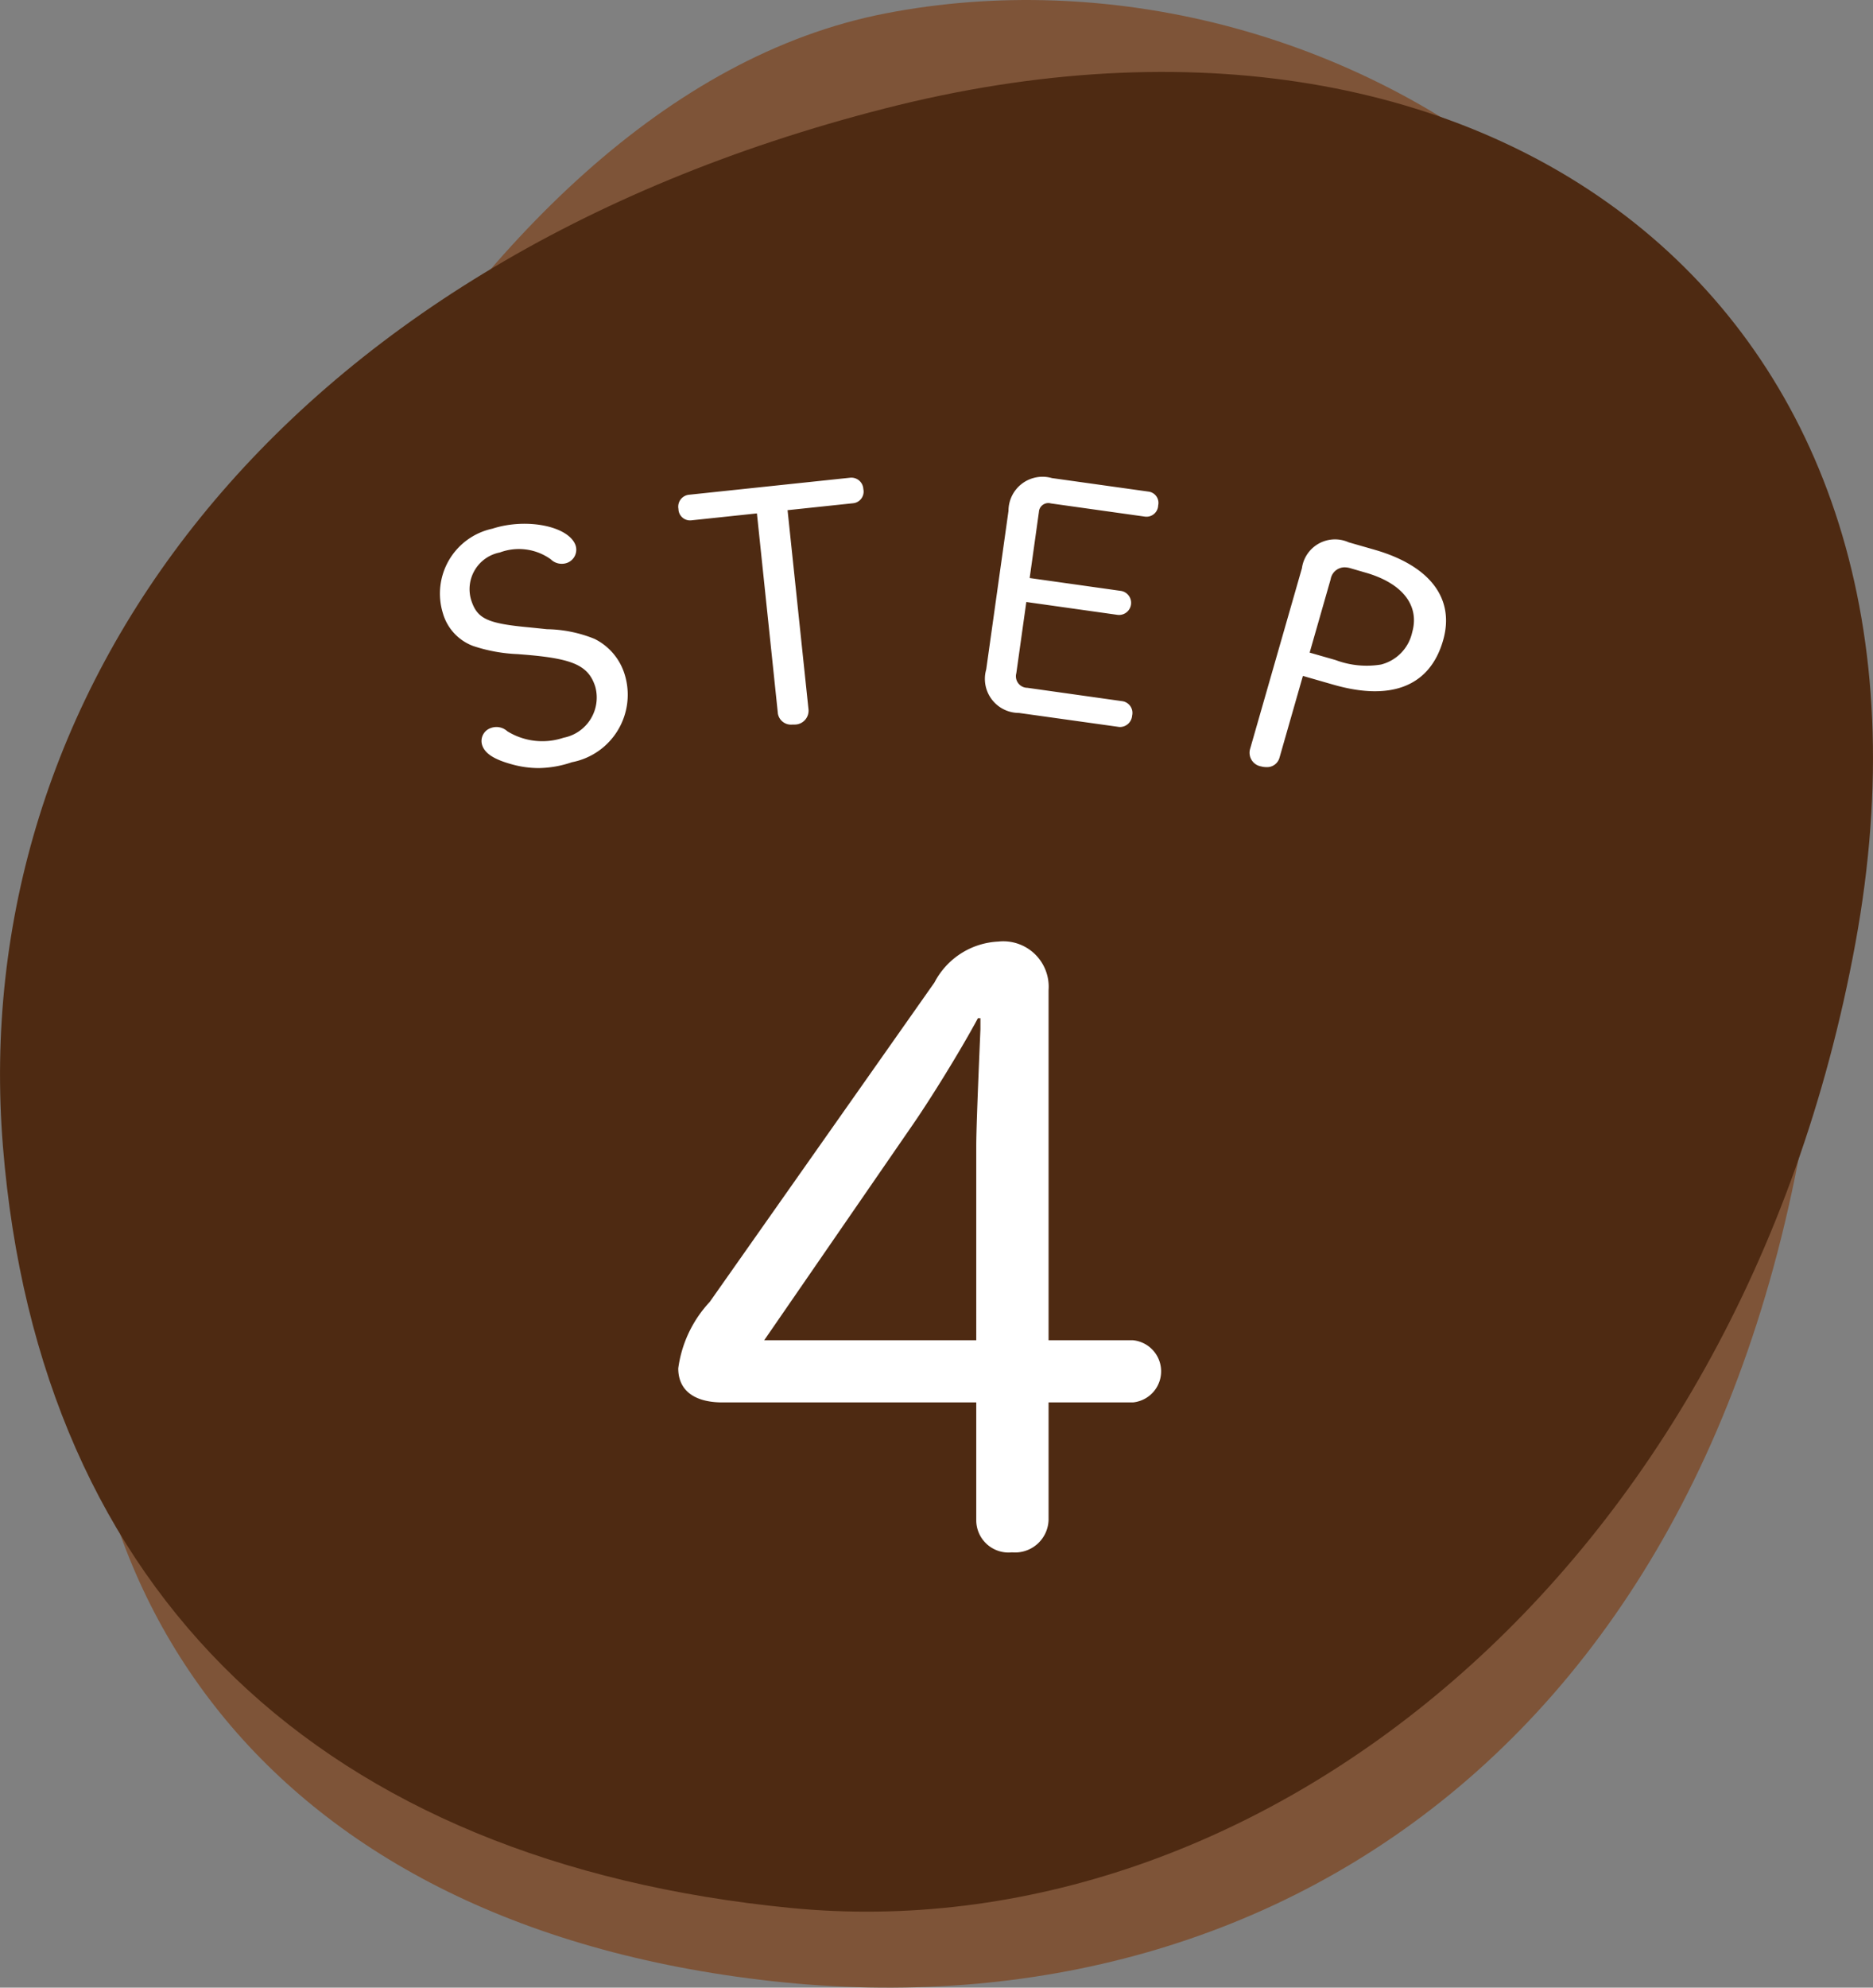
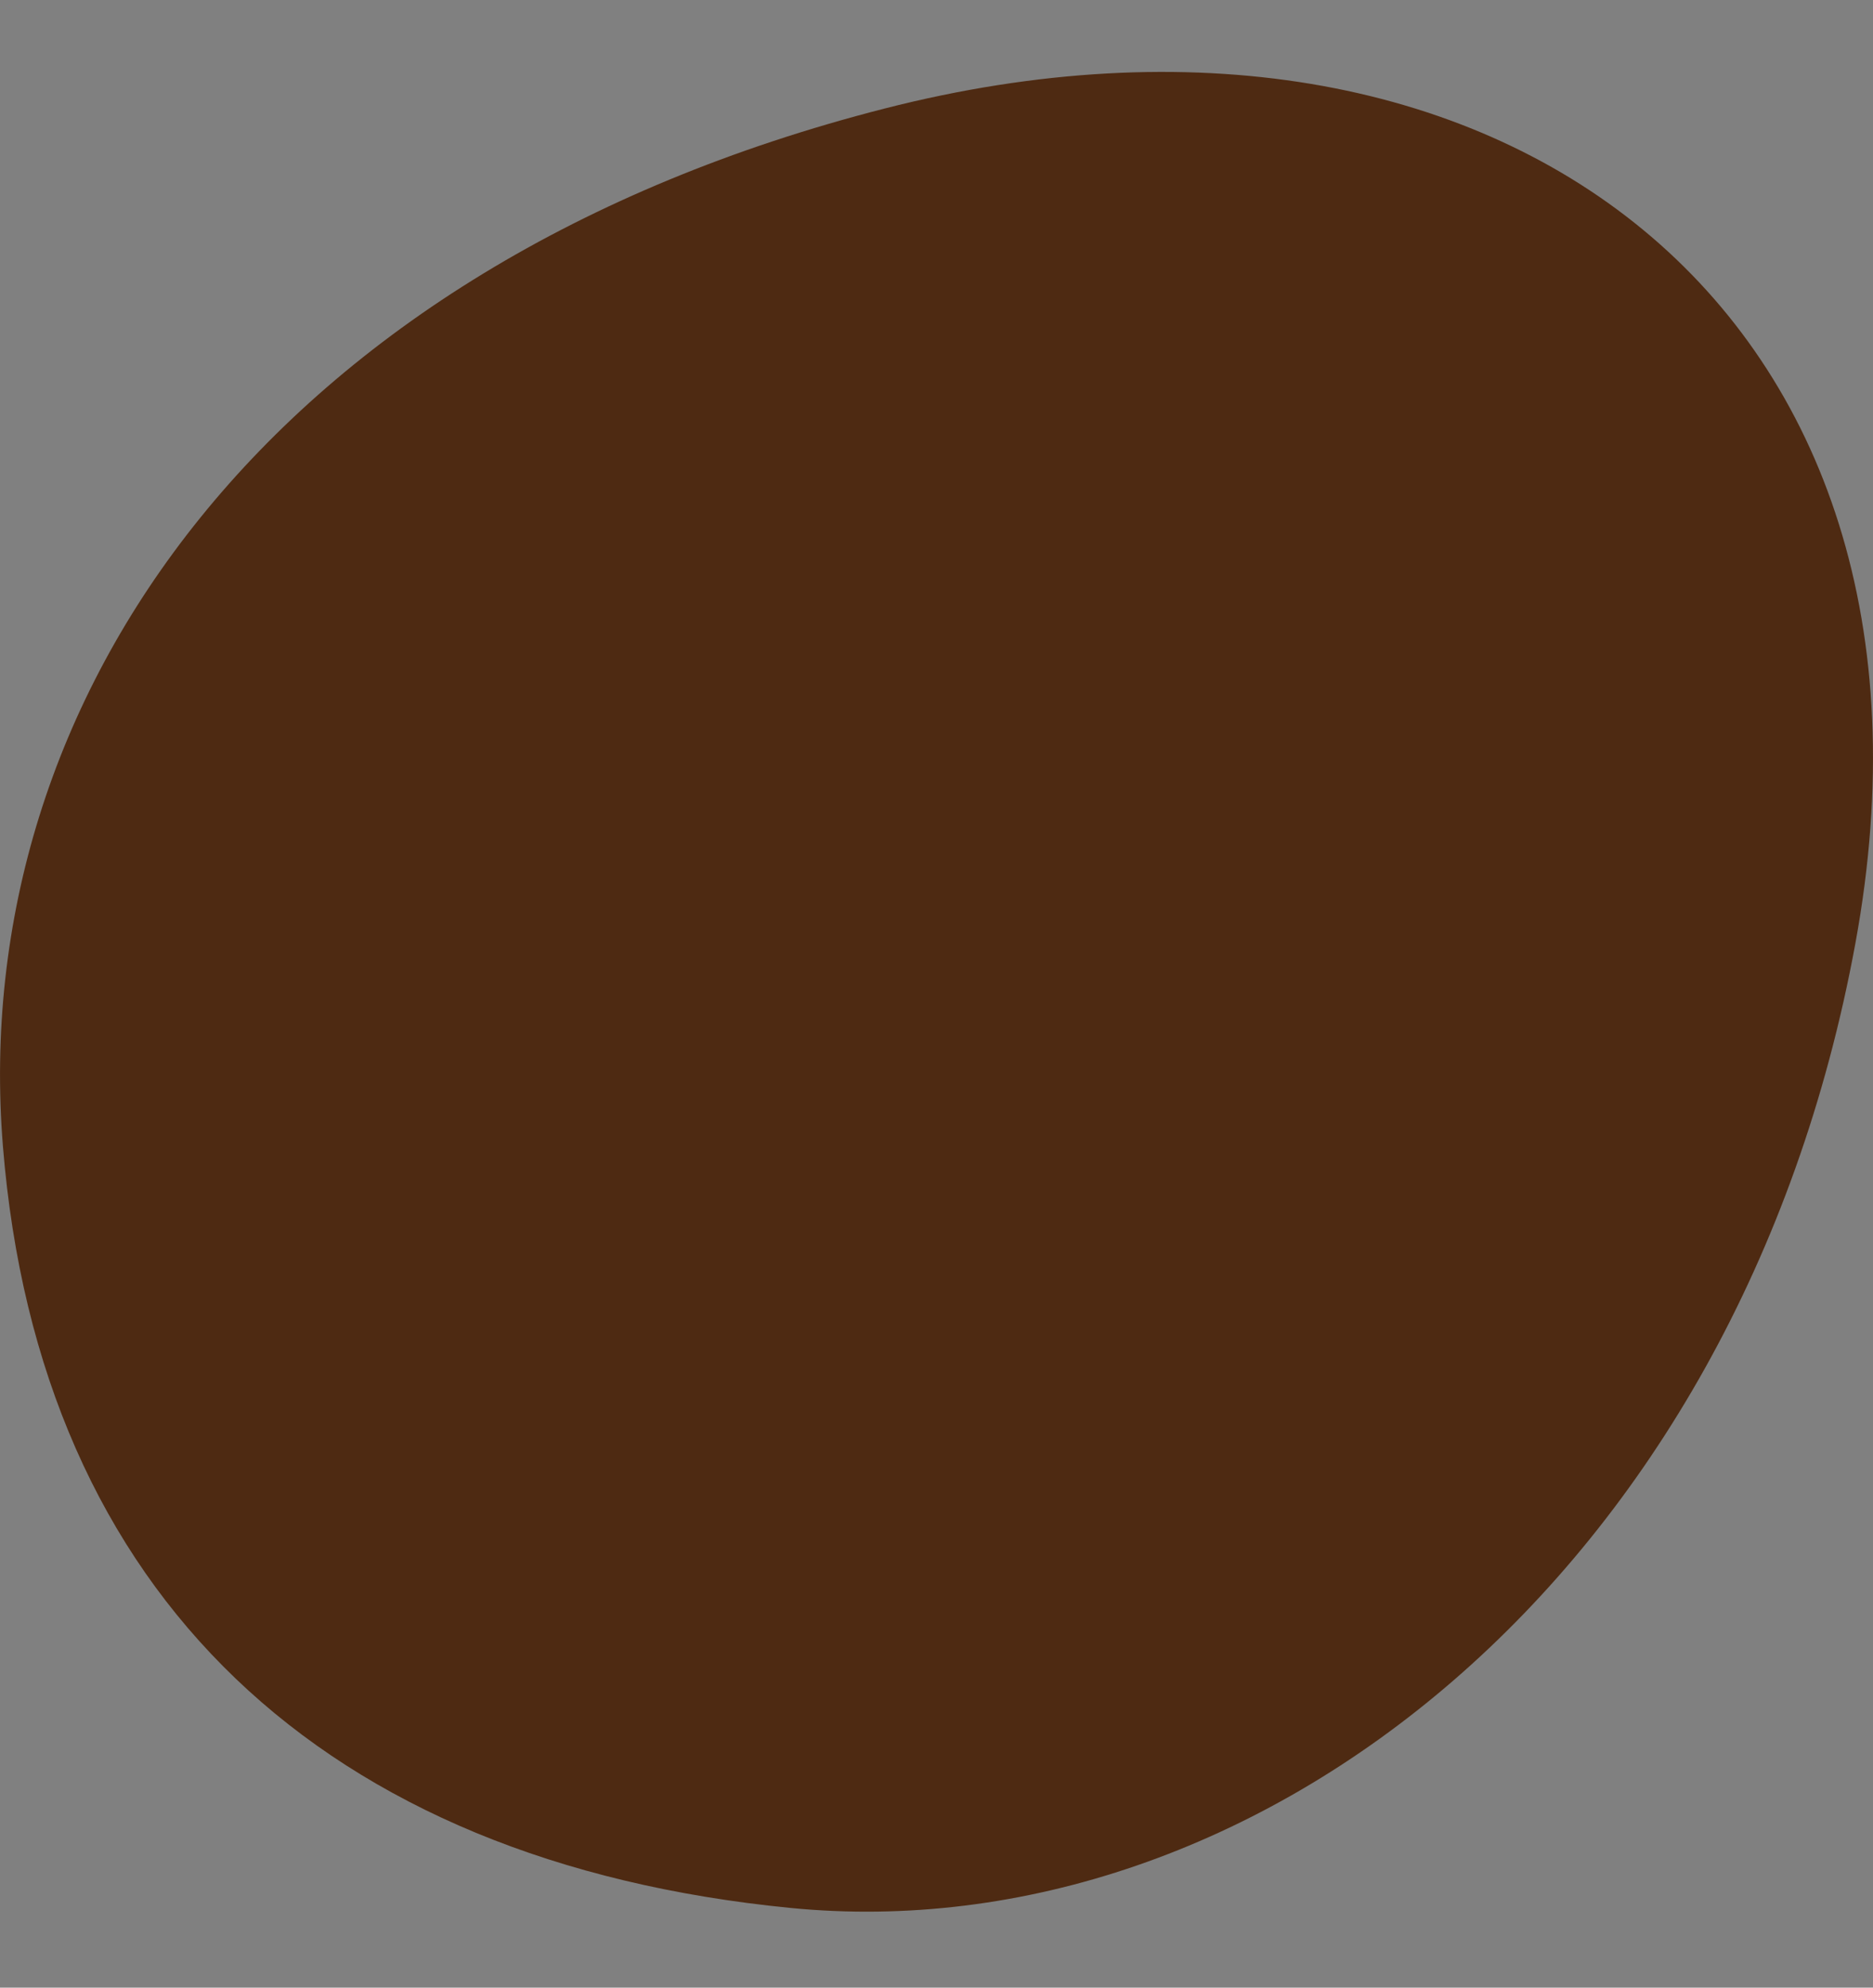
<svg xmlns="http://www.w3.org/2000/svg" width="66" height="70" viewBox="0 0 66 70">
  <rect x="0" y="0" width="66" height="70" fill="#808080" stroke="none" />
  <g transform="translate(-240 -660)">
    <g transform="translate(-240.972 -469.519)">
-       <path d="M35.331-2.835c15.4-2.984,35.18,8.205,33.017,34.1S49.58,68.48,31.343,66.467,5.17,52.157,7.281,37.864,19.927.149,35.331-2.835Z" transform="translate(476.85 1132.825)" fill="#7e5438" />
      <path d="M33.262,1.583c21.573-5.52,38.312,7.105,34.214,29.4S46.339,66.568,29.939,64.951,3.48,53.97,2.2,38.129,11.689,7.1,33.262,1.583Z" transform="translate(478.875 1131.76)" fill="#4e2a12" />
    </g>
-     <path d="M9024.212,40.529V36.39h-8.942c-.989,0-1.559-.42-1.559-1.2a4.254,4.254,0,0,1,1.109-2.339l7.919-11.25a2.679,2.679,0,0,1,2.251-1.441,1.6,1.6,0,0,1,1.77,1.711V34.2h2.971a1.1,1.1,0,0,1,0,2.19h-2.971v4.139a1.181,1.181,0,0,1-1.289,1.141A1.137,1.137,0,0,1,9024.212,40.529Zm-2.28-13.859L9016.74,34.2h7.472V27.389c0-.449.029-1.38.147-4.139v-.39h-.089C9023.64,24.031,9022.56,25.769,9021.932,26.67Zm-14.091-12.754c-.61-.168-.941-.374-1.039-.672a.481.481,0,0,1,.309-.606.569.569,0,0,1,.578.116,2.348,2.348,0,0,0,1.981.227,1.441,1.441,0,0,0,1.116-1.8c-.238-.742-.785-.98-2.419-1.119l-.311-.025a5.674,5.674,0,0,1-1.57-.286,1.743,1.743,0,0,1-1.068-1.153,2.339,2.339,0,0,1,1.744-2.979c1.212-.393,2.712-.084,2.935.6a.494.494,0,0,1-.32.61.555.555,0,0,1-.561-.134,1.925,1.925,0,0,0-1.792-.238,1.316,1.316,0,0,0-1.006,1.688c.214.651.567.815,2.076.953l.42.043.168.018a4.636,4.636,0,0,1,1.677.34,2.073,2.073,0,0,1,1.058,1.234,2.42,2.42,0,0,1-1.854,3.111,3.756,3.756,0,0,1-1.182.206A3.529,3.529,0,0,1,9007.841,13.916Zm26.407.075a.488.488,0,0,1-.391-.6l1.831-6.38a1.176,1.176,0,0,1,1.647-.912l.91.261c1.96.563,2.838,1.724,2.418,3.19-.458,1.6-1.8,2.153-3.857,1.566l-1.084-.311-.826,2.884a.453.453,0,0,1-.463.327A.693.693,0,0,1,9034.248,13.991ZM9036.7,7.4l-.74,2.584.912.261a3.118,3.118,0,0,0,1.6.159,1.5,1.5,0,0,0,1.1-1.132c.271-.946-.34-1.734-1.645-2.106l-.54-.157a.747.747,0,0,0-.2-.029A.5.5,0,0,0,9036.7,7.4Zm-7.465,5.2-3.52-.492a1.2,1.2,0,0,1-1.152-1.532l.785-5.586a1.2,1.2,0,0,1,1.531-1.153l3.4.476a.4.4,0,0,1,.343.486.412.412,0,0,1-.467.395l-3.315-.465a.332.332,0,0,0-.42.3l-.326,2.328,3.208.452a.426.426,0,0,1-.118.844l-3.208-.452-.352,2.507a.406.406,0,0,0,.388.515l3.352.472a.417.417,0,0,1,.34.508.431.431,0,0,1-.413.4A.215.215,0,0,1,9029.233,12.6Zm-12.015-.49-.737-7.029-2.3.243a.409.409,0,0,1-.465-.4.422.422,0,0,1,.37-.5l5.682-.6a.423.423,0,0,1,.463.4.412.412,0,0,1-.37.5l-2.3.243.739,7.029a.49.49,0,0,1-.487.522c-.027,0-.055,0-.08,0A.469.469,0,0,1,9017.219,12.112Z" transform="translate(-8749.811 673)" fill="#fff" />
  </g>
</svg>